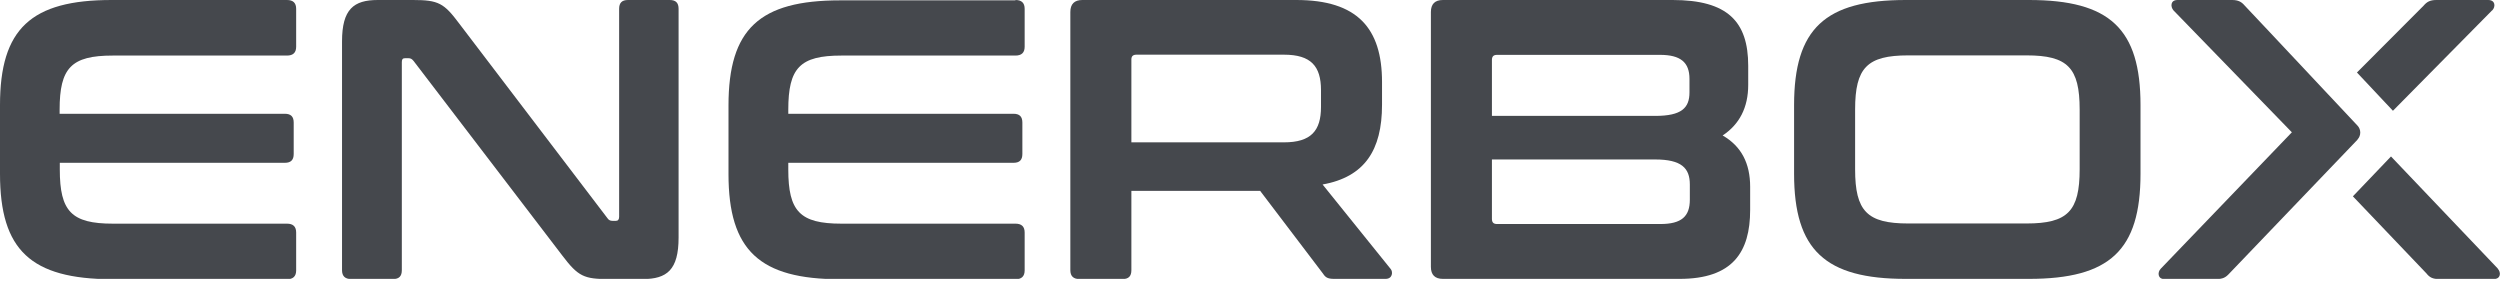
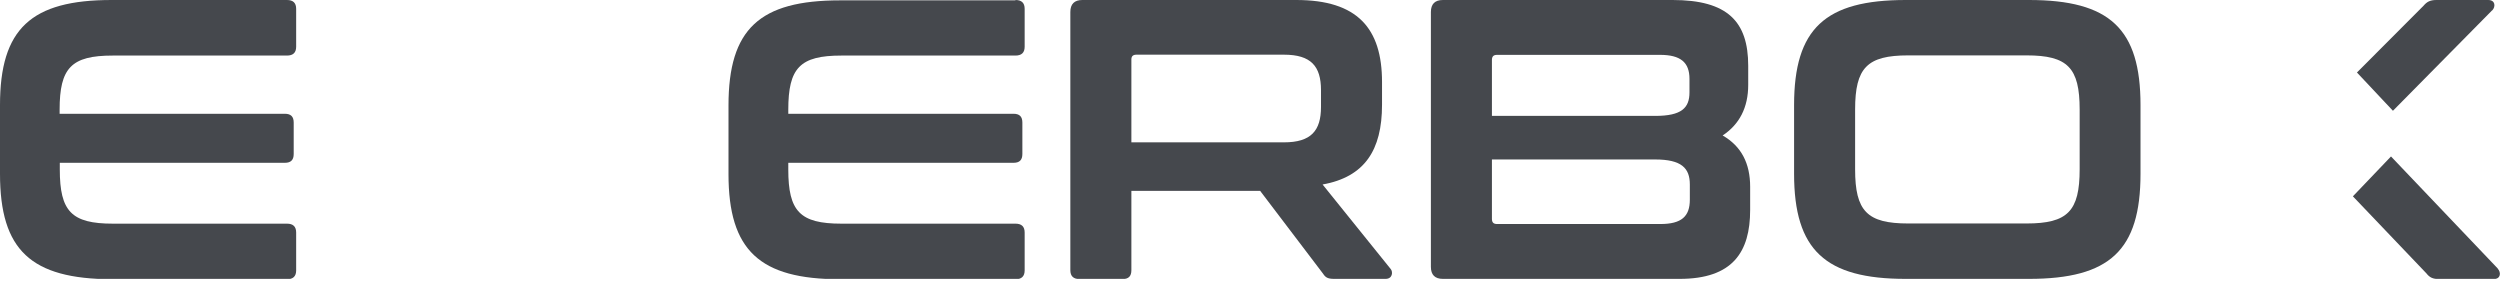
<svg xmlns="http://www.w3.org/2000/svg" width="196" height="22" viewBox="0 0 196 22" fill="none">
  <g clip-path="url(#clip0_2139_2347)">
    <path d="M195.392 0.816C195.668 0.526 195.641 0 195.074 0H191.008C190.51 0 190.261 0.152 190.012 0.443L184.785 5.684L187.606 8.685L195.378 0.816H195.392Z" fill="#45484D" />
    <path d="M195.834 21.062L187.454 12.266L184.467 15.392L190.233 21.435C190.482 21.753 190.731 21.878 191.229 21.878H195.502C196.069 21.878 196.097 21.352 195.82 21.062H195.834Z" fill="#45484D" />
    <path d="M22.5 0C22.97 0 23.219 0.221 23.219 0.691V3.665C23.219 4.135 22.97 4.356 22.5 4.356H8.837C5.587 4.356 4.674 5.324 4.674 8.602V8.92H22.334C22.804 8.92 23.026 9.141 23.026 9.611V12.073C23.026 12.543 22.804 12.764 22.334 12.764H4.688V13.29C4.688 16.567 5.601 17.535 8.851 17.535H22.5C22.97 17.535 23.219 17.757 23.219 18.227V21.2C23.219 21.67 22.97 21.892 22.5 21.892H8.754C2.434 21.864 0 19.623 0 13.622V8.242C0 2.254 2.434 0 8.754 0H22.5Z" fill="#45484D" />
-     <path d="M32.374 0C34.379 0 34.808 0.249 35.997 1.839L47.614 17.093C47.711 17.245 47.835 17.314 48.015 17.314H48.291C48.443 17.314 48.54 17.217 48.54 16.996V0.691C48.54 0.221 48.761 0 49.232 0H52.509C52.979 0 53.201 0.221 53.201 0.691V18.628C53.201 21.159 52.288 21.878 50.393 21.878H47.711C45.802 21.878 45.332 21.684 44.087 20.038L32.429 4.785C32.305 4.633 32.208 4.564 32.028 4.564H31.752C31.558 4.564 31.503 4.66 31.503 4.882V21.186C31.503 21.656 31.282 21.878 30.811 21.878H27.534C27.064 21.878 26.815 21.656 26.815 21.186V3.25C26.815 0.719 27.727 0 29.622 0H32.374Z" fill="#45484D" />
    <path d="M79.614 0C80.084 0 80.333 0.221 80.333 0.691V3.665C80.333 4.135 80.084 4.356 79.614 4.356H65.965C62.715 4.356 61.802 5.324 61.802 8.602V8.92H79.462C79.932 8.92 80.154 9.141 80.154 9.611V12.073C80.154 12.543 79.932 12.764 79.462 12.764H61.802V13.29C61.802 16.567 62.715 17.535 65.965 17.535H79.614C80.084 17.535 80.333 17.757 80.333 18.227V21.2C80.333 21.67 80.084 21.892 79.614 21.892H65.868C59.562 21.892 57.114 19.637 57.114 13.649V8.27C57.114 2.268 59.548 0.028 65.868 0.028H79.614V0Z" fill="#45484D" />
    <path d="M101.63 0C106.415 0 108.351 2.213 108.351 6.431V8.214C108.351 11.782 106.982 13.871 103.691 14.465L109.029 21.089C109.222 21.311 109.181 21.864 108.628 21.864H104.603C104.078 21.864 103.912 21.739 103.732 21.463L98.795 14.963H88.7V21.186C88.7 21.656 88.479 21.878 88.008 21.878H84.634C84.164 21.878 83.915 21.656 83.915 21.186V0.94C83.915 0.318 84.233 0 84.855 0H101.63ZM88.7 11.16H100.662C102.792 11.16 103.566 10.247 103.566 8.38V7.067C103.566 5.186 102.778 4.287 100.662 4.287H89.101C88.824 4.287 88.7 4.411 88.7 4.66V11.16Z" fill="#45484D" />
    <path d="M131.128 0C135.442 0 137.06 1.687 137.06 5.158V6.652C137.06 8.436 136.369 9.75 135.055 10.621C136.521 11.464 137.212 12.806 137.212 14.645V16.457C137.212 19.762 135.843 21.864 131.681 21.864H113.122C112.5 21.864 112.182 21.546 112.182 20.923V0.94C112.182 0.318 112.5 0 113.122 0H131.114H131.128ZM116.967 9.086H129.772C131.833 9.086 132.455 8.463 132.455 7.246V6.182C132.455 4.896 131.764 4.301 130.146 4.301H117.368C117.091 4.301 116.967 4.425 116.967 4.702V9.072V9.086ZM116.967 12.502V17.162C116.967 17.439 117.091 17.563 117.368 17.563H130.173C131.833 17.563 132.483 16.968 132.483 15.655V14.465C132.483 13.179 131.833 12.502 129.758 12.502H116.953H116.967Z" fill="#45484D" />
    <path d="M159.062 0C165.41 0 167.816 2.254 167.816 8.242V13.622C167.816 19.623 165.41 21.864 159.062 21.864H149.41C143.104 21.864 140.656 19.61 140.656 13.622V8.242C140.656 2.24 143.09 0 149.41 0L159.062 0ZM145.441 13.276C145.441 16.553 146.381 17.521 149.603 17.521H158.883C162.105 17.521 163.045 16.553 163.045 13.276V8.588C163.045 5.31 162.105 4.342 158.883 4.342H149.603C146.381 4.342 145.441 5.31 145.441 8.588V13.276Z" fill="#45484D" />
-     <path d="M184.826 10.939C185.117 10.635 185.117 10.151 184.826 9.846L177.995 2.572L175.989 0.443C175.74 0.152 175.491 0 174.994 0H170.72C170.153 0 170.153 0.526 170.402 0.816L179.682 10.372L169.407 21.062C169.13 21.338 169.158 21.878 169.683 21.878H173.749C174.274 21.878 174.496 21.753 174.786 21.435L184.84 10.939H184.826Z" fill="#45484D" />
  </g>
  <defs>
    <clipPath id="clip0_2139_2347">
      <rect width="196" height="21.864" fill="white" />
    </clipPath>
  </defs>
</svg>